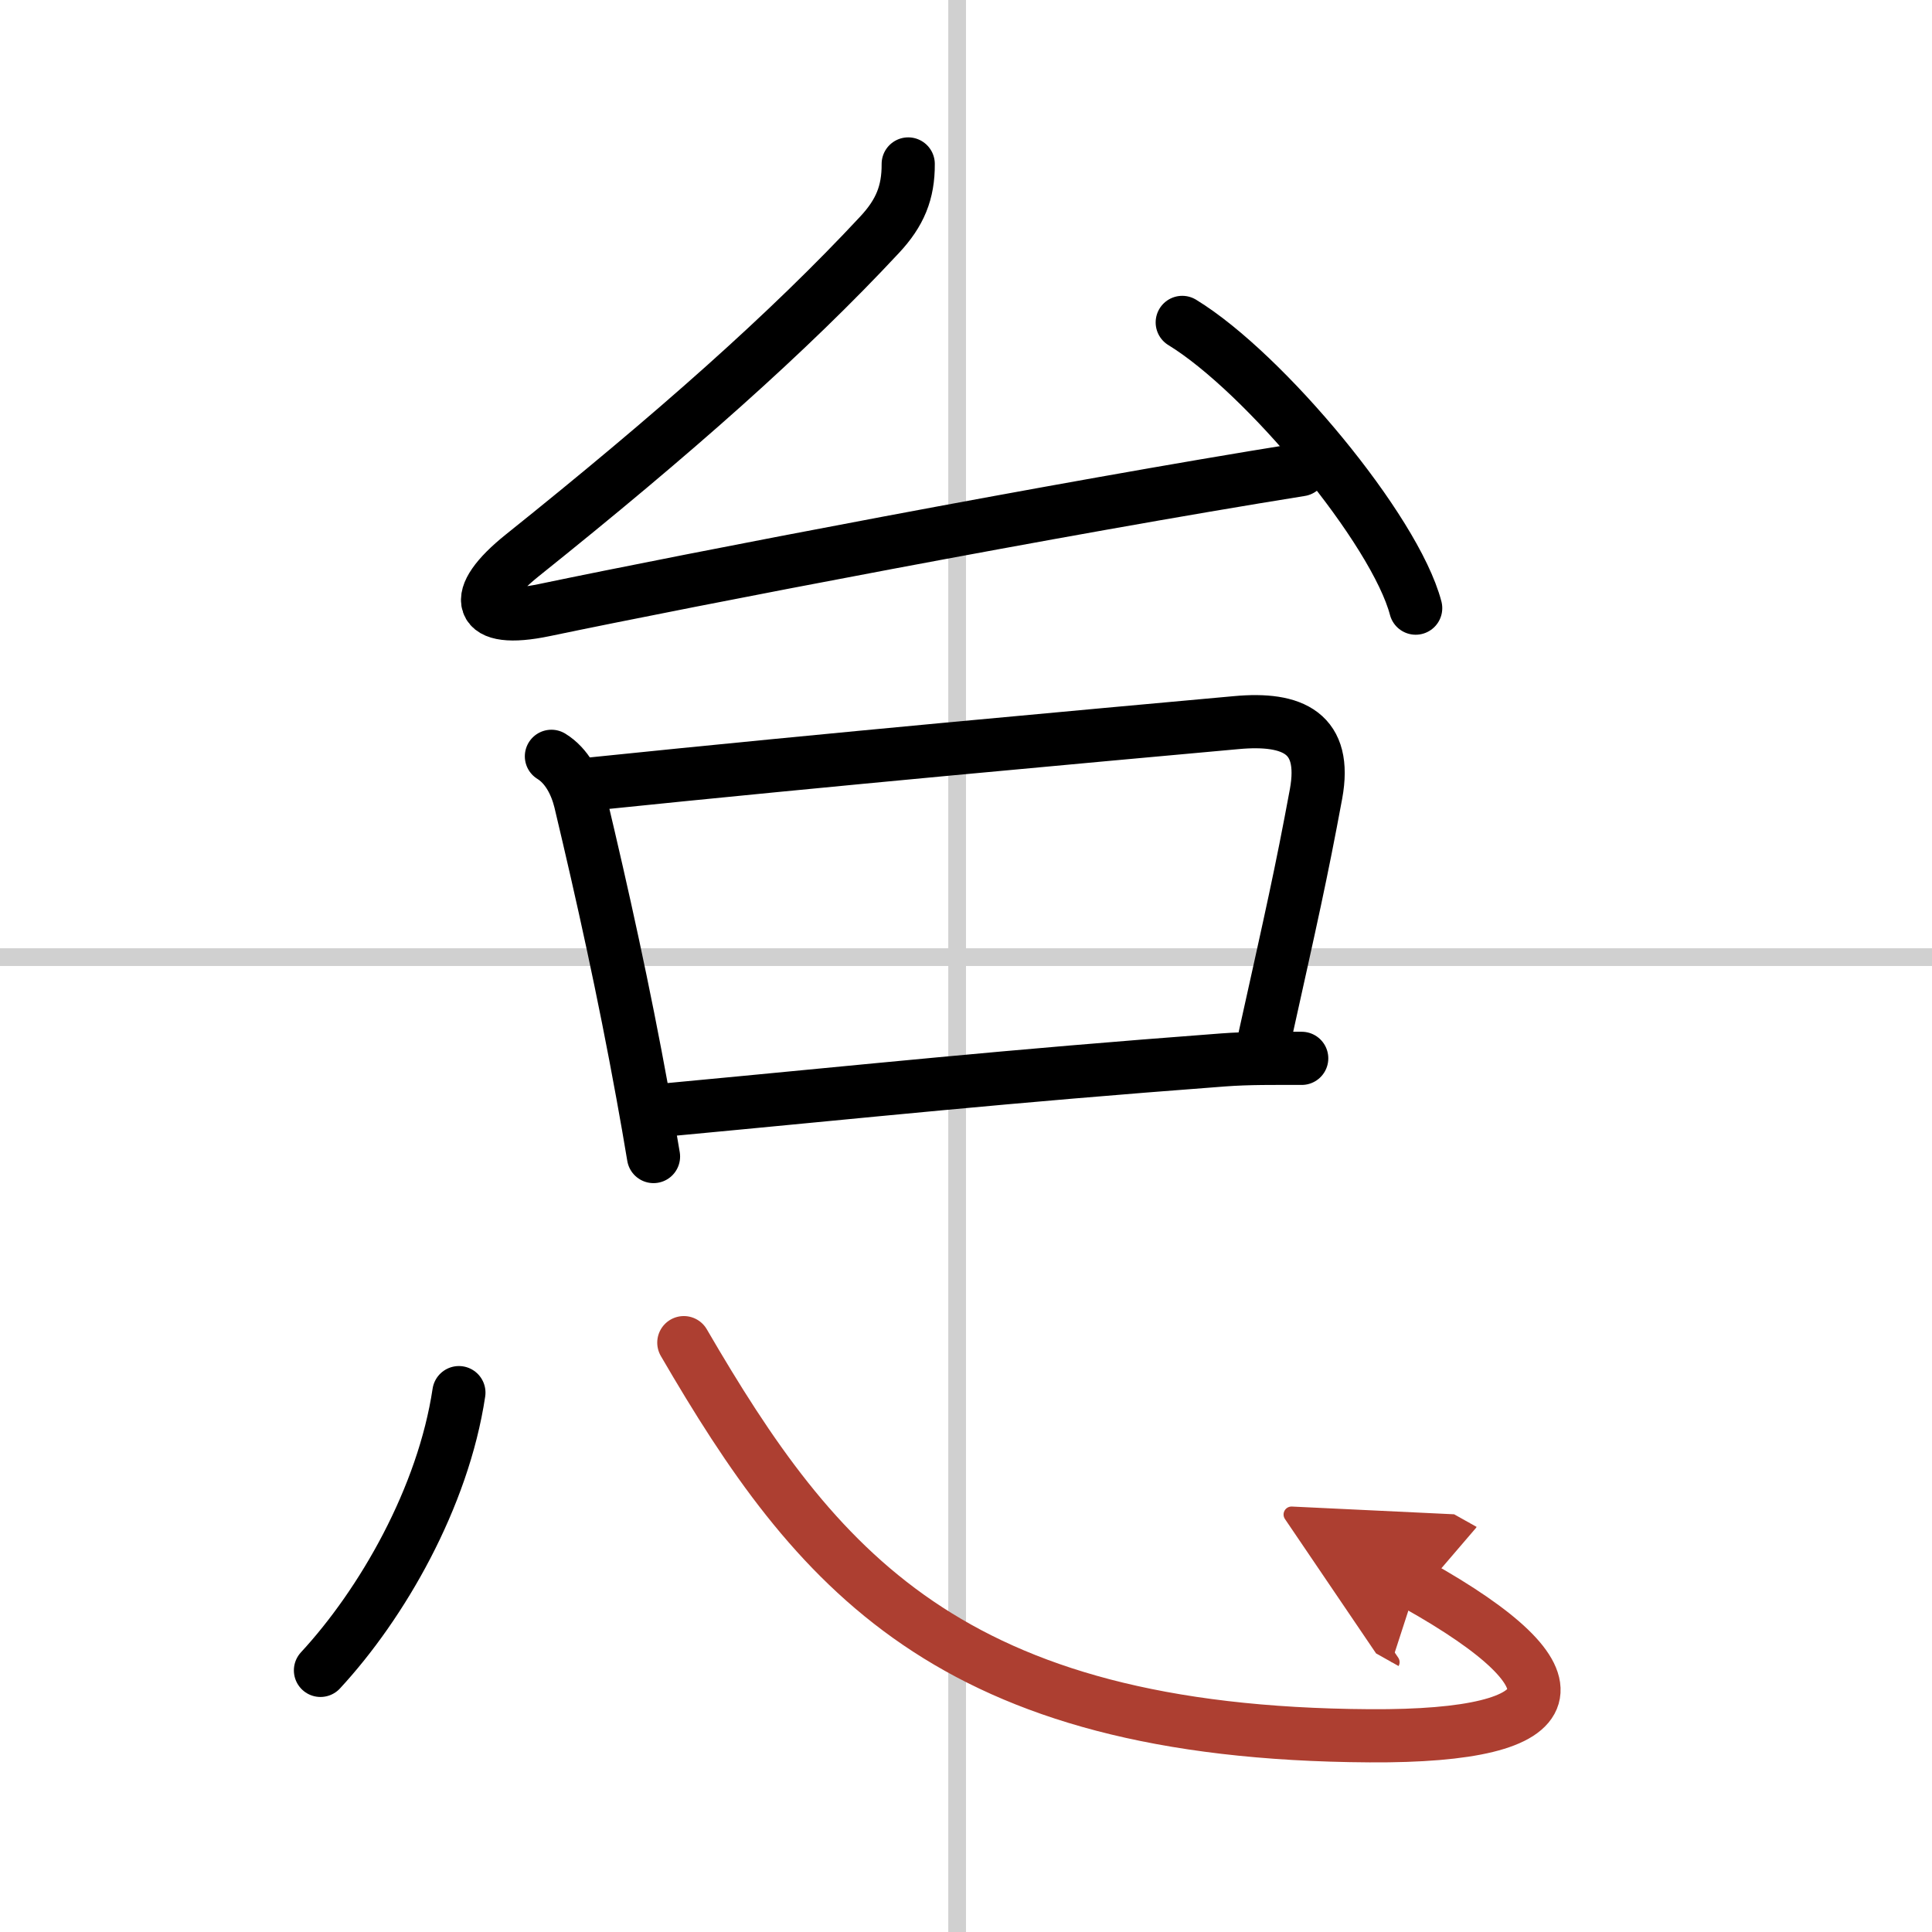
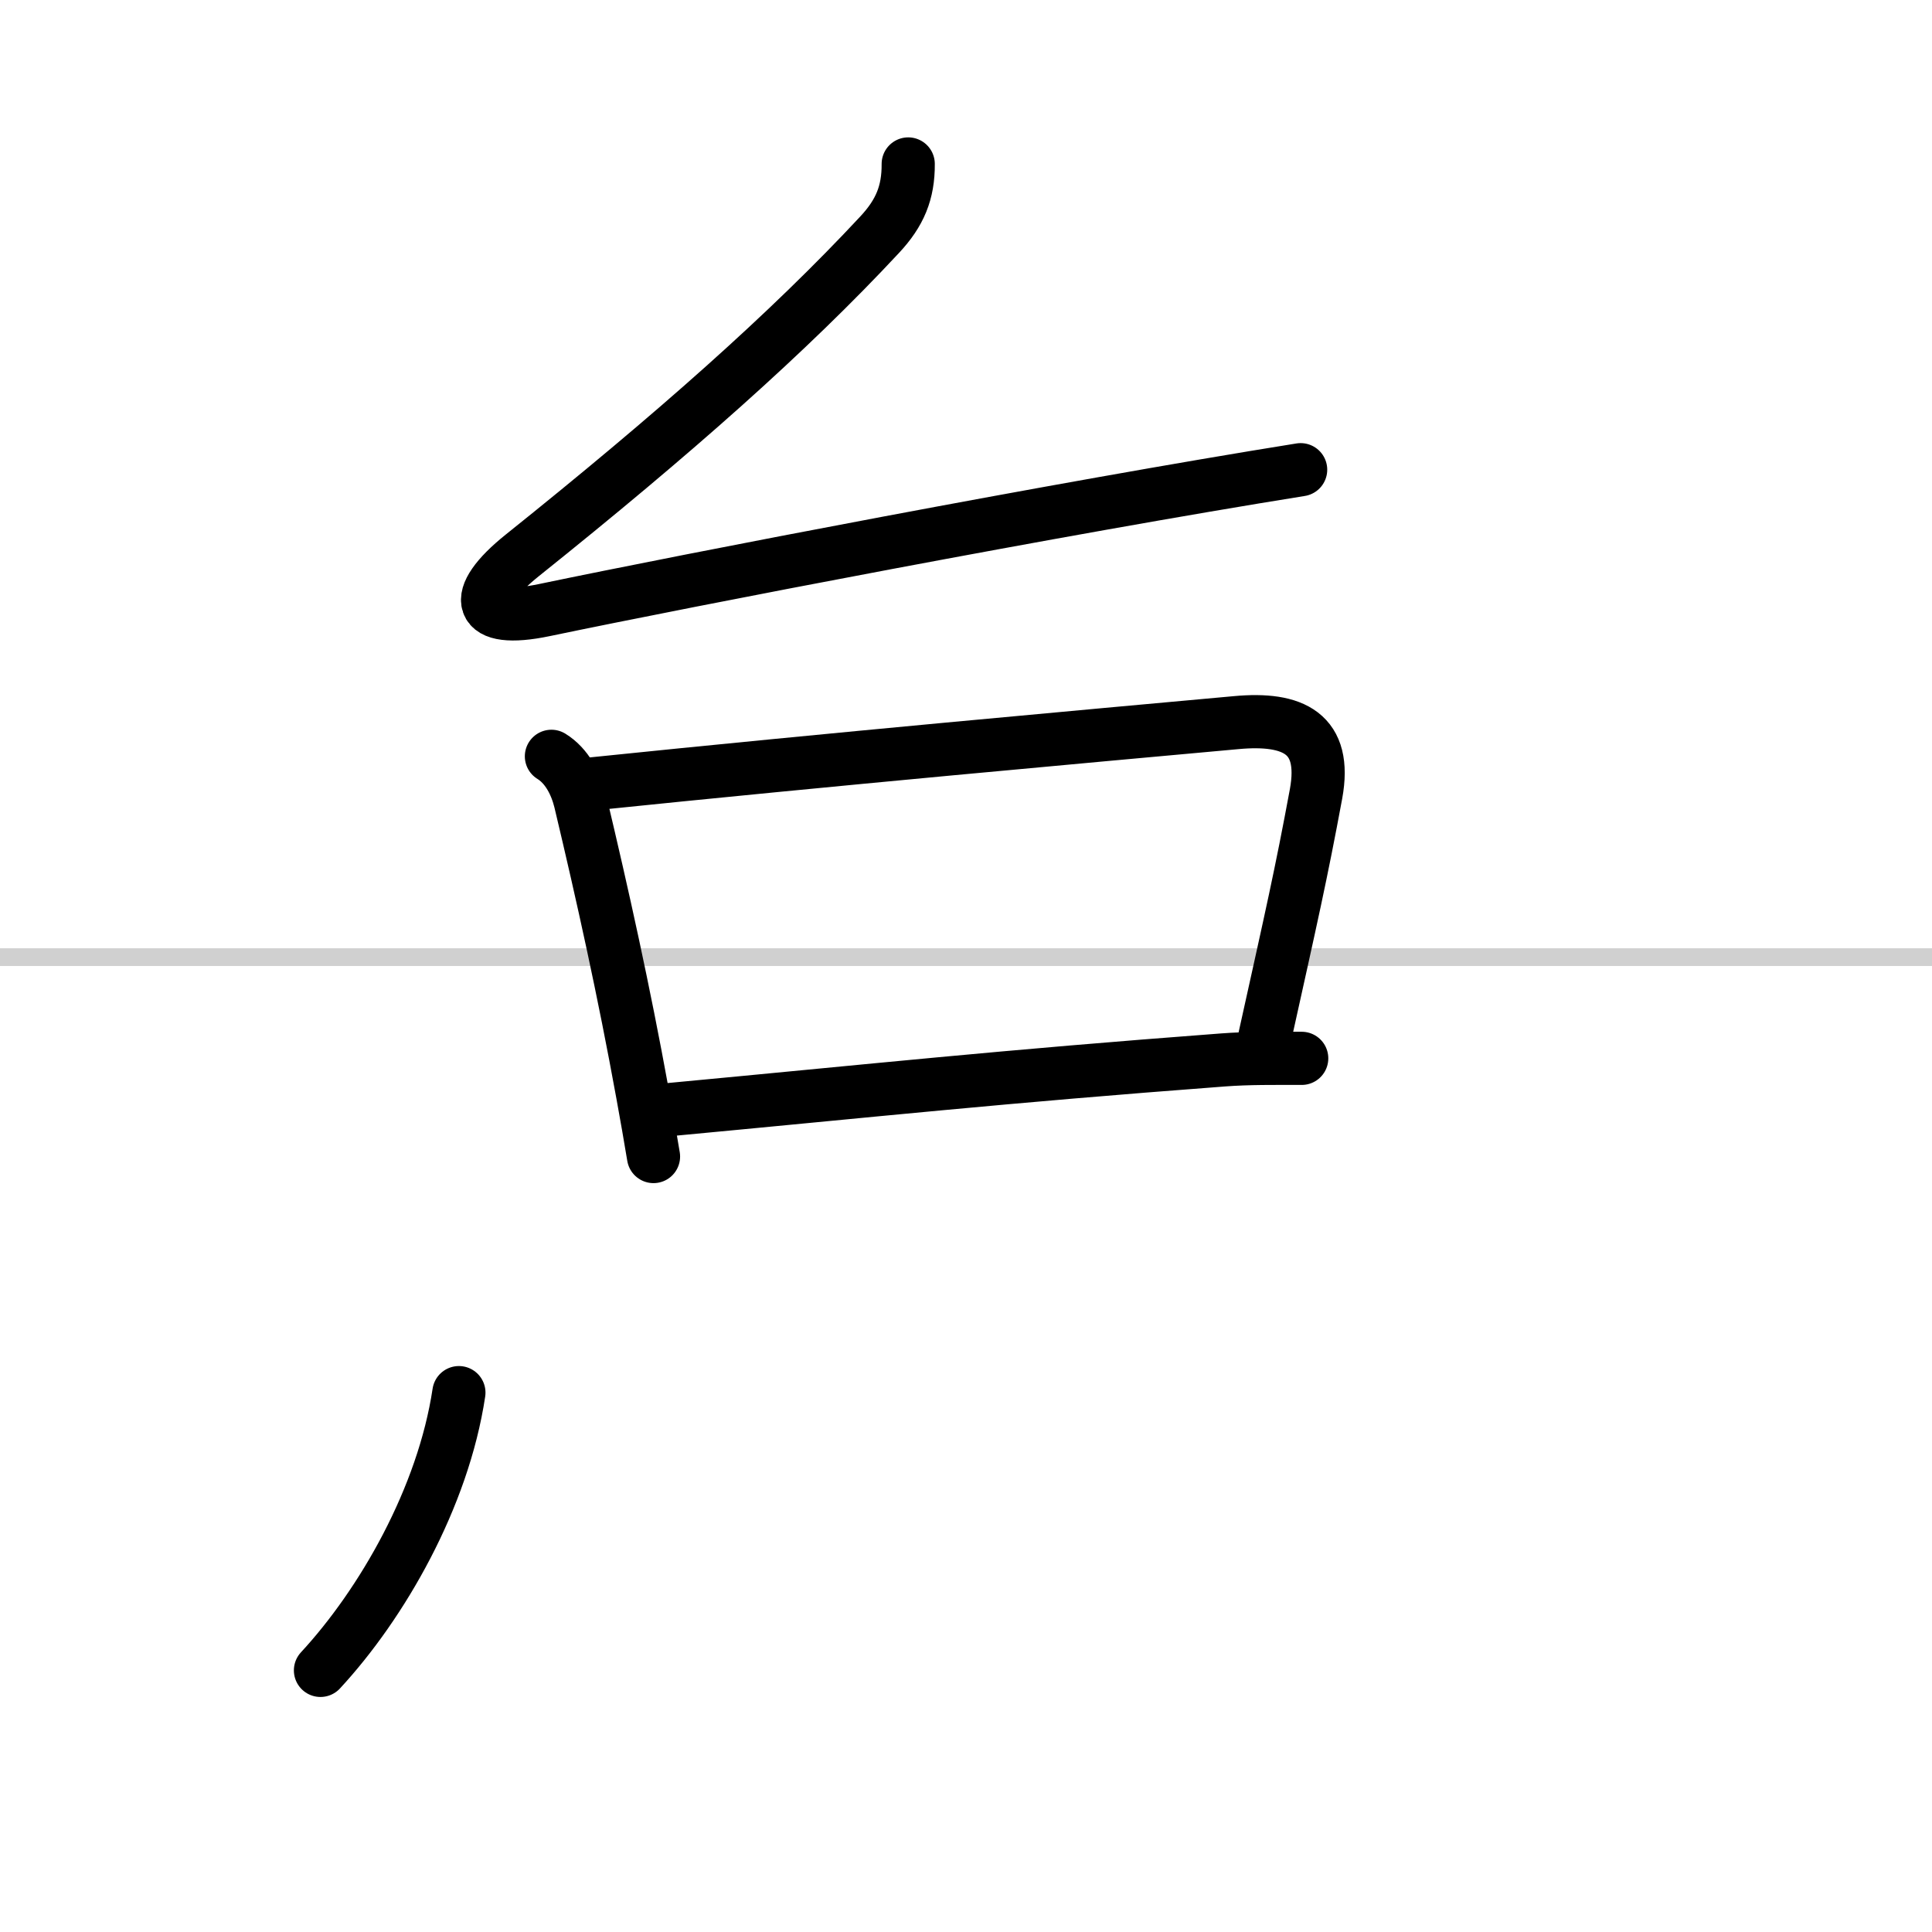
<svg xmlns="http://www.w3.org/2000/svg" width="400" height="400" viewBox="0 0 109 109">
  <defs>
    <marker id="a" markerWidth="4" orient="auto" refX="1" refY="5" viewBox="0 0 10 10">
      <polyline points="0 0 10 5 0 10 1 5" fill="#ad3f31" stroke="#ad3f31" />
    </marker>
  </defs>
  <g fill="none" stroke="#000" stroke-linecap="round" stroke-linejoin="round" stroke-width="3">
    <rect width="100%" height="100%" fill="#fff" stroke="#fff" />
-     <line x1="54" x2="54" y2="109" stroke="#d0d0d0" stroke-width="1" />
    <line x2="109" y1="54" y2="54" stroke="#d0d0d0" stroke-width="1" />
    <path d="M51.24,9.25c0.01,1.62-0.47,2.77-1.62,4C44.5,18.75,38,24.5,29.47,31.33c-2.97,2.38-2.58,3.89,1.24,3.09c8.24-1.72,29.07-5.74,42.67-7.92" />
-     <path d="m66.7 18.19c4.65 2.84 12.01 11.7 13.17 16.12" />
    <path d="M31.11,42.67c0.88,0.54,1.39,1.56,1.63,2.54C34,50.5,35.2,55.92,36.25,61.7c0.23,1.26,0.44,2.46,0.62,3.55" />
    <path d="m33.37 44.23c13.56-1.4 28.03-2.7 36.37-3.46 3.24-0.3 5.13 0.61 4.51 4.01-0.85 4.59-1.37 6.85-2.9 13.76" />
    <path d="M37.67,62.61C49.5,61.5,56.38,60.75,69,59.8c1.45-0.11,2.93-0.09,4.44-0.09" />
    <path d="M25.89,78.57C25,84.5,21.55,90.49,18.08,94.24" />
-     <path d="M38.58,75.75C46,88.5,53.5,97.79,77.28,97.93c11.47,0.07,12.22-3.15,2.65-8.52" marker-end="url(#a)" stroke="#ad3f31" />
  </g>
</svg>